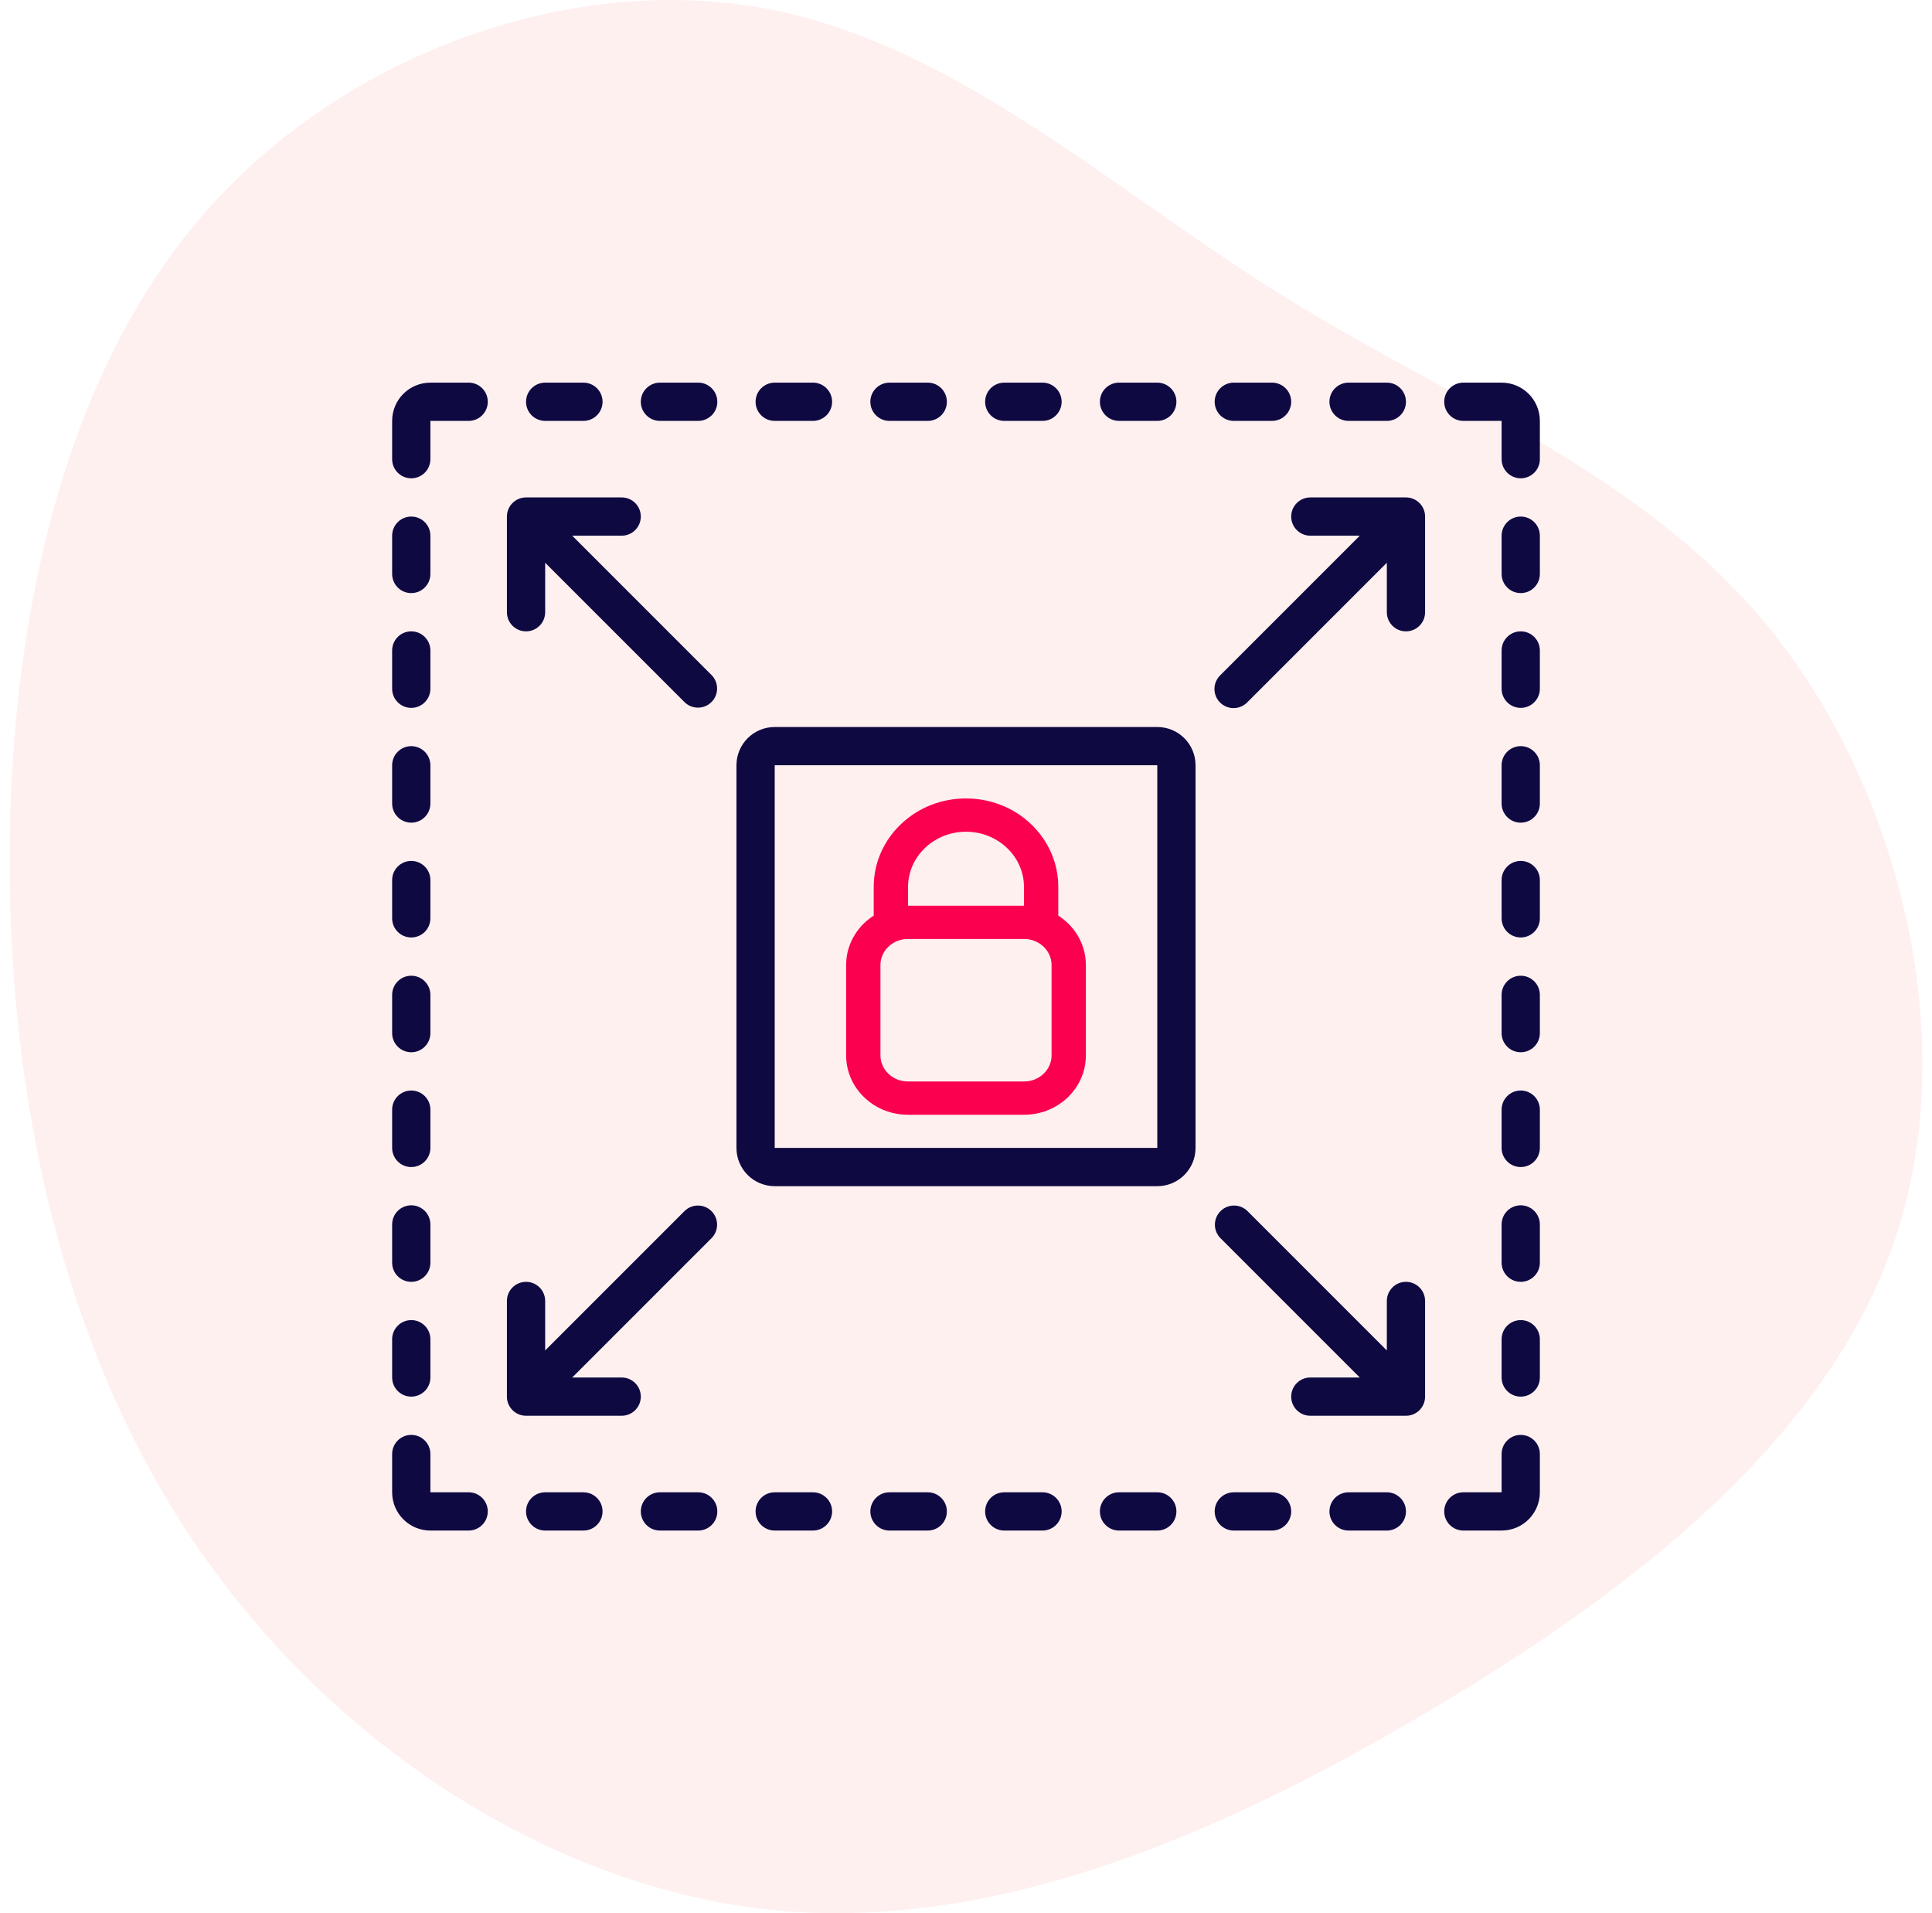
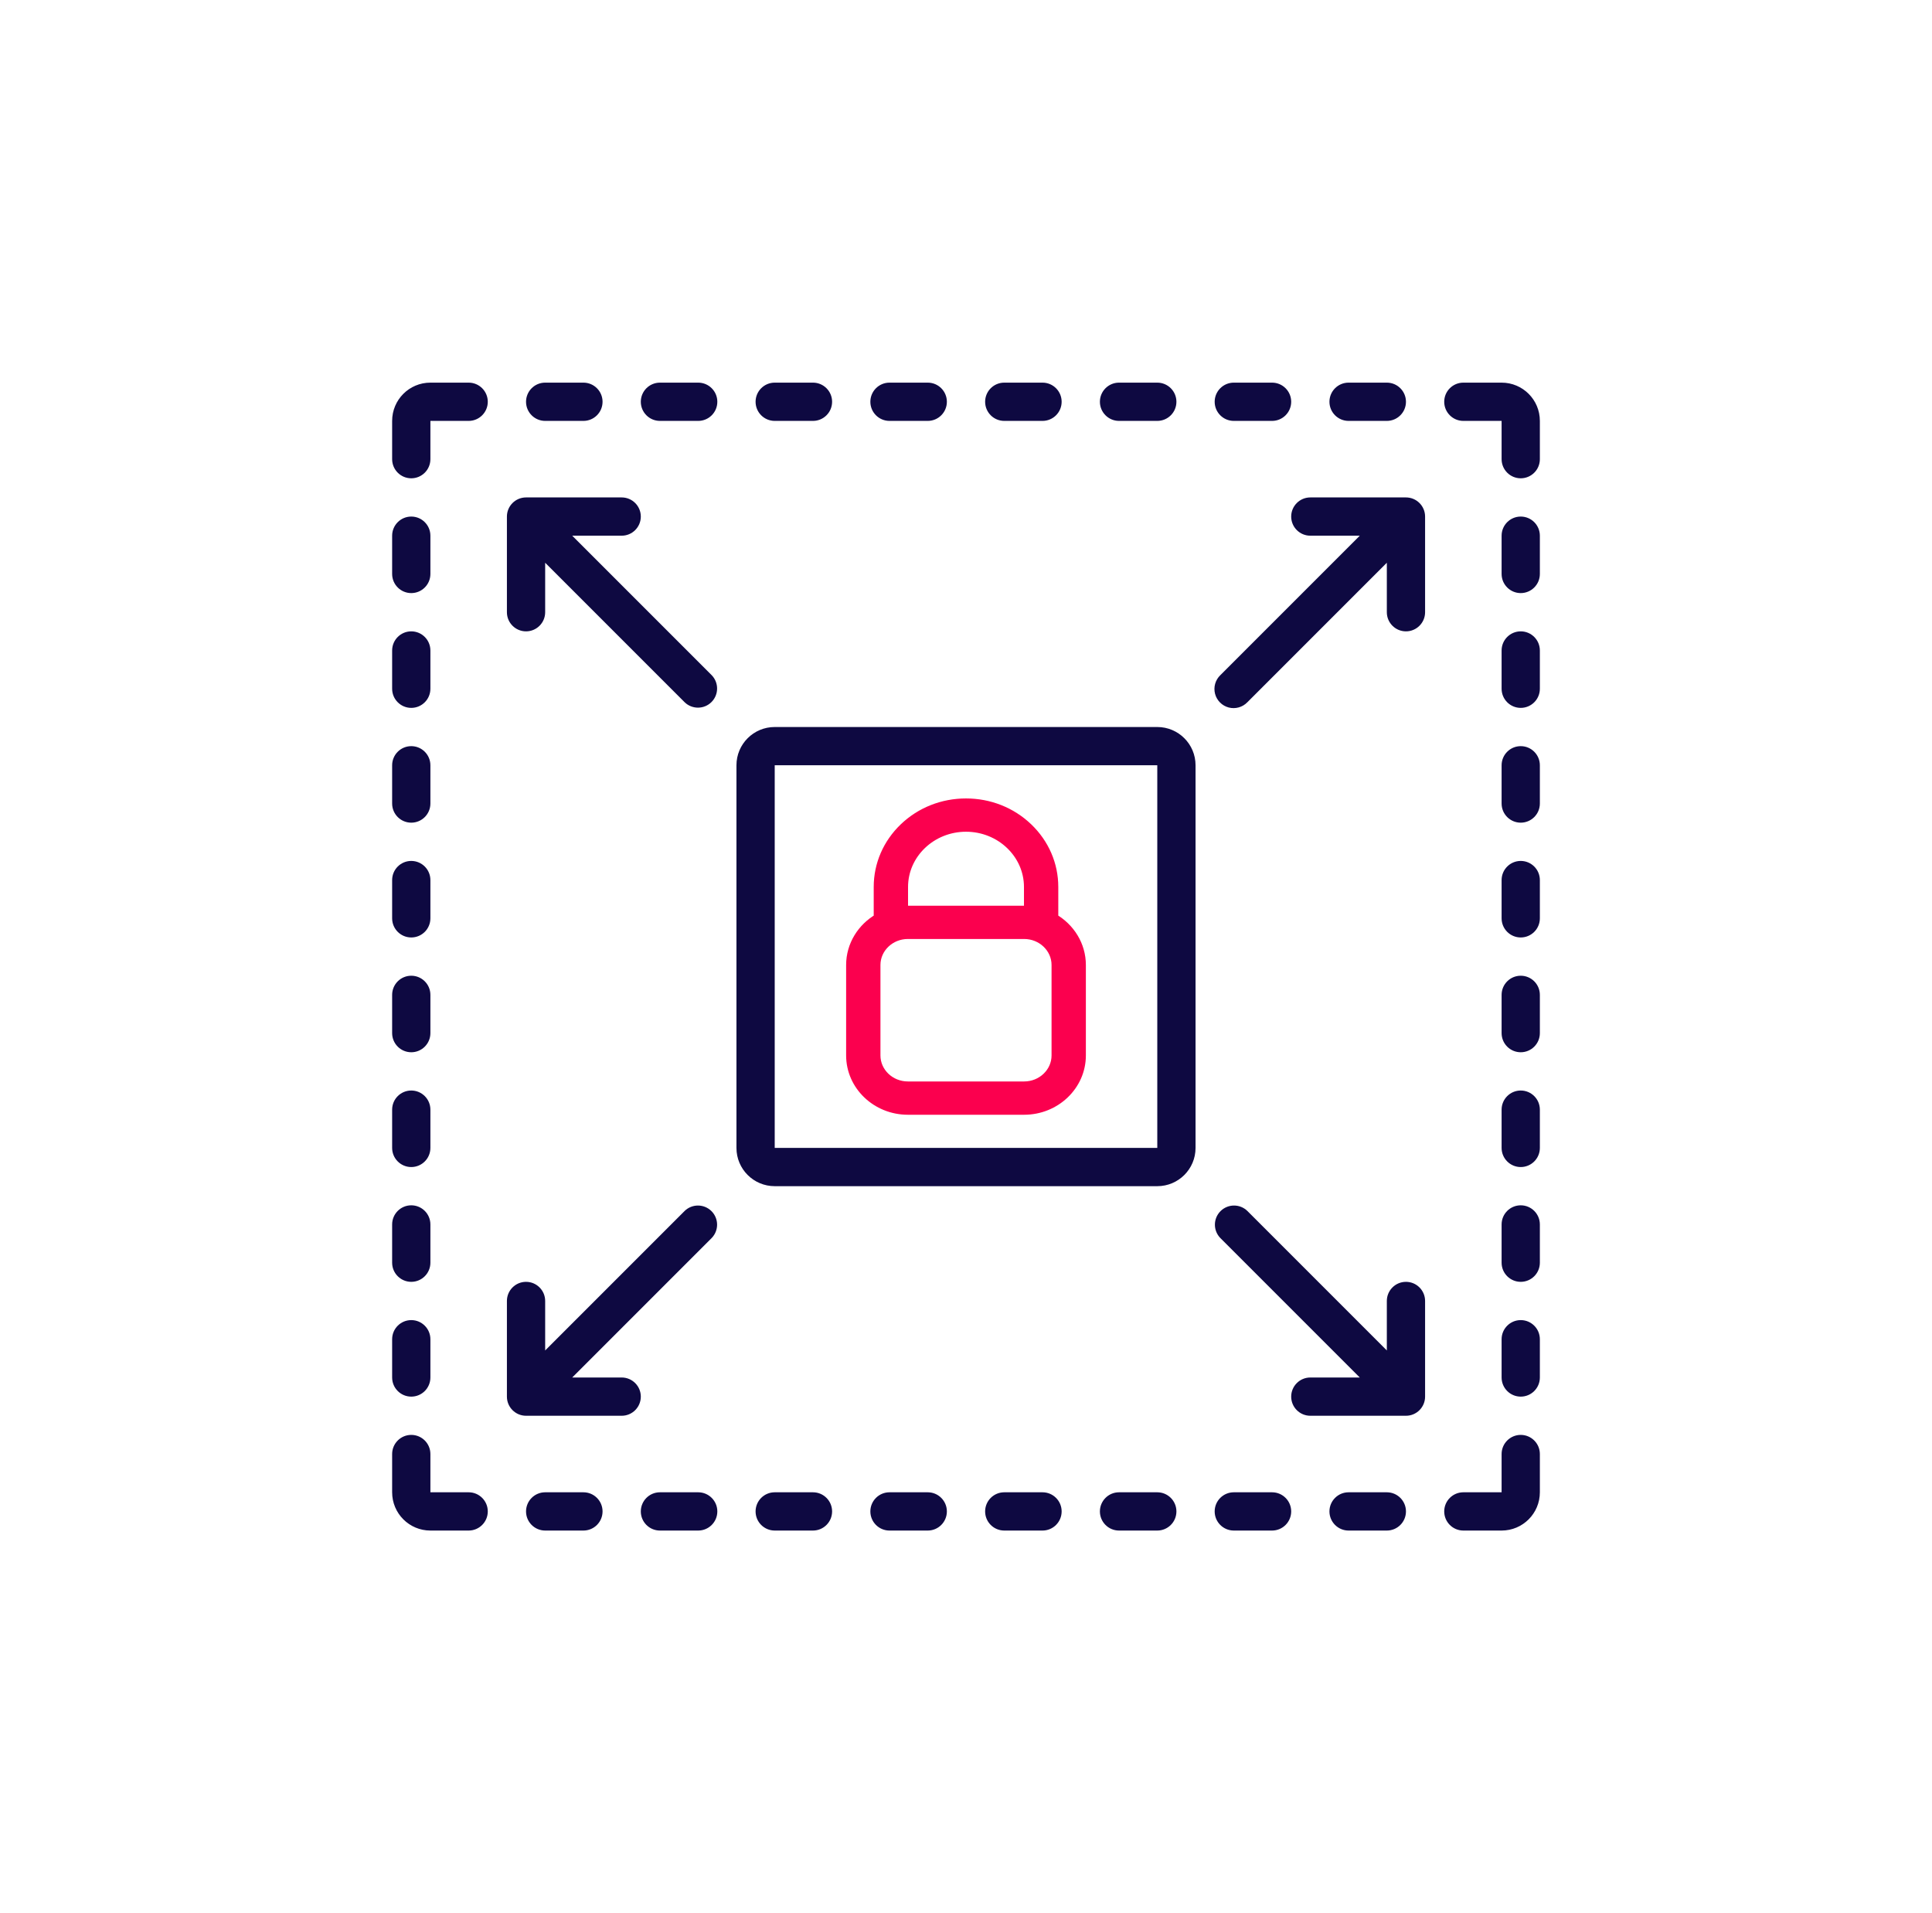
<svg xmlns="http://www.w3.org/2000/svg" width="101px" height="100px" viewBox="0 0 101 100" version="1.1">
  <title>Secure and  Scalable </title>
  <g id="Page-1" stroke="none" stroke-width="1" fill="none" fill-rule="evenodd">
    <g id="Creatio_LP_V01" transform="translate(-153, -946)">
      <g id="Group" transform="translate(121, 773)">
        <g transform="translate(0, 141)" fill-rule="nonzero" id="Group-59">
          <g transform="translate(0.5, 0)">
            <g transform="translate(32, 32)" id="Secure-and--Scalable-">
-               <path d="M88.621,9.98 C97.193,17.307 101.342,29.17 99.615,39.186 C97.888,49.203 90.306,57.332 84.64,66.405 C78.975,75.478 75.268,85.515 66.97,92.159 C58.651,98.803 45.72,102.075 35.274,98.583 C24.806,95.09 16.824,84.853 10.38,73.893 C3.914,62.933 -0.972,51.29 0.165,39.889 C1.323,28.487 8.547,17.327 18.53,10.241 C28.513,3.155 41.297,0.144 54.165,0.004 C67.054,-0.117 80.049,2.653 88.621,9.98 Z" id="Path" fill="#FFCCCD" opacity="0.3" transform="translate(50, 50) rotate(-90) translate(-50, -50)" />
              <g id="Icons" transform="translate(20, 20)" fill="#0E0941">
                <path d="M18,20 L18,40 C18,41.105 18.895,42 20,42 L40,42 C41.105,42 42,41.105 42,40 L42,20 C42,18.895 41.105,18 40,18 L20,18 C18.895,18 18,18.895 18,20 Z M20,20 L40,20 L40,40 L20,40 L20,20 Z M1,5 C1.552,5 2,4.552 2,4 L2,2 L4,2 C4.552,2 5,1.552 5,1 C5,0.448 4.552,-3.55271368e-15 4,-3.55271368e-15 L2,-3.55271368e-15 C0.895,-3.55271368e-15 -3.55271368e-15,0.895 -3.55271368e-15,2 L-3.55271368e-15,4 C-3.55271368e-15,4.552 0.448,5 1,5 Z M28,2 C28.552,2 29,1.552 29,1 C29,0.448 28.552,-2.66453526e-15 28,-2.66453526e-15 L26,-2.66453526e-15 C25.448,-2.66453526e-15 25,0.448 25,1 C25,1.552 25.448,2 26,2 L28,2 Z M22,2 C22.552,2 23,1.552 23,1 C23,0.448 22.552,-2.66453526e-15 22,-2.66453526e-15 L20,-2.66453526e-15 C19.448,-2.66453526e-15 19,0.448 19,1 C19,1.552 19.448,2 20,2 L22,2 Z M16,2 C16.552,2 17,1.552 17,1 C17,0.448 16.552,-2.66453526e-15 16,-2.66453526e-15 L14,-2.66453526e-15 C13.448,-2.66453526e-15 13,0.448 13,1 C13,1.552 13.448,2 14,2 L16,2 Z M10,2 C10.552,2 11,1.552 11,1 C11,0.448 10.552,-2.66453526e-15 10,-2.66453526e-15 L8,-2.66453526e-15 C7.448,-2.66453526e-15 7,0.448 7,1 C7,1.552 7.448,2 8,2 L10,2 Z M58,-3.55271368e-15 L56,-3.55271368e-15 C55.448,-3.55271368e-15 55,0.448 55,1 C55,1.552 55.448,2 56,2 L58,2 L58,4 C58,4.552 58.448,5 59,5 C59.552,5 60,4.552 60,4 L60,2 C60,0.895 59.105,-3.55271368e-15 58,-3.55271368e-15 Z M34,2 C34.552,2 35,1.552 35,1 C35,0.448 34.552,-2.66453526e-15 34,-2.66453526e-15 L32,-2.66453526e-15 C31.448,-2.66453526e-15 31,0.448 31,1 C31,1.552 31.448,2 32,2 L34,2 Z M40,2 C40.552,2 41,1.552 41,1 C41,0.448 40.552,-2.66453526e-15 40,-2.66453526e-15 L38,-2.66453526e-15 C37.448,-2.66453526e-15 37,0.448 37,1 C37,1.552 37.448,2 38,2 L40,2 Z M46,2 C46.552,2 47,1.552 47,1 C47,0.448 46.552,-2.66453526e-15 46,-2.66453526e-15 L44,-2.66453526e-15 C43.448,-2.66453526e-15 43,0.448 43,1 C43,1.552 43.448,2 44,2 L46,2 Z M52,2 C52.552,2 53,1.552 53,1 C53,0.448 52.552,-2.66453526e-15 52,-2.66453526e-15 L50,-2.66453526e-15 C49.448,-2.66453526e-15 49,0.448 49,1 C49,1.552 49.448,2 50,2 L52,2 Z M1,29 C1.552,29 2,28.552 2,28 L2,26 C2,25.448 1.552,25 1,25 C0.448,25 -2.66453526e-15,25.448 -2.66453526e-15,26 L-2.66453526e-15,28 C-2.66453526e-15,28.552 0.448,29 1,29 Z M1,23 C1.552,23 2,22.552 2,22 L2,20 C2,19.448 1.552,19 1,19 C0.448,19 -2.66453526e-15,19.448 -2.66453526e-15,20 L-2.66453526e-15,22 C-2.66453526e-15,22.552 0.448,23 1,23 Z M1,17 C1.552,17 2,16.552 2,16 L2,14 C2,13.448 1.552,13 1,13 C0.448,13 -2.66453526e-15,13.448 -2.66453526e-15,14 L-2.66453526e-15,16 C-2.66453526e-15,16.552 0.448,17 1,17 Z M1,11 C1.552,11 2,10.552 2,10 L2,8 C2,7.448 1.552,7 1,7 C0.448,7 -2.66453526e-15,7.448 -2.66453526e-15,8 L-2.66453526e-15,10 C-2.66453526e-15,10.552 0.448,11 1,11 Z M1,35 C1.552,35 2,34.552 2,34 L2,32 C2,31.448 1.552,31 1,31 C0.448,31 -2.66453526e-15,31.448 -2.66453526e-15,32 L-2.66453526e-15,34 C-2.66453526e-15,34.552 0.448,35 1,35 Z M1,41 C1.552,41 2,40.552 2,40 L2,38 C2,37.448 1.552,37 1,37 C0.448,37 -2.66453526e-15,37.448 -2.66453526e-15,38 L-2.66453526e-15,40 C-2.66453526e-15,40.552 0.448,41 1,41 Z M1,47 C1.552,47 2,46.552 2,46 L2,44 C2,43.448 1.552,43 1,43 C0.448,43 -2.66453526e-15,43.448 -2.66453526e-15,44 L-2.66453526e-15,46 C-2.66453526e-15,46.552 0.448,47 1,47 Z M1,53 C1.552,53 2,52.552 2,52 L2,50 C2,49.448 1.552,49 1,49 C0.448,49 -2.66453526e-15,49.448 -2.66453526e-15,50 L-2.66453526e-15,52 C-2.66453526e-15,52.552 0.448,53 1,53 Z M59,25 C58.448,25 58,25.448 58,26 L58,28 C58,28.552 58.448,29 59,29 C59.552,29 60,28.552 60,28 L60,26 C60,25.448 59.552,25 59,25 Z M59,19 C58.448,19 58,19.448 58,20 L58,22 C58,22.552 58.448,23 59,23 C59.552,23 60,22.552 60,22 L60,20 C60,19.448 59.552,19 59,19 Z M59,13 C58.448,13 58,13.448 58,14 L58,16 C58,16.552 58.448,17 59,17 C59.552,17 60,16.552 60,16 L60,14 C60,13.448 59.552,13 59,13 Z M59,7 C58.448,7 58,7.448 58,8 L58,10 C58,10.552 58.448,11 59,11 C59.552,11 60,10.552 60,10 L60,8 C60,7.448 59.552,7 59,7 Z M59,31 C58.448,31 58,31.448 58,32 L58,34 C58,34.552 58.448,35 59,35 C59.552,35 60,34.552 60,34 L60,32 C60,31.448 59.552,31 59,31 Z M59,37 C58.448,37 58,37.448 58,38 L58,40 C58,40.552 58.448,41 59,41 C59.552,41 60,40.552 60,40 L60,38 C60,37.448 59.552,37 59,37 Z M59,43 C58.448,43 58,43.448 58,44 L58,46 C58,46.552 58.448,47 59,47 C59.552,47 60,46.552 60,46 L60,44 C60,43.448 59.552,43 59,43 Z M59,49 C58.448,49 58,49.448 58,50 L58,52 C58,52.552 58.448,53 59,53 C59.552,53 60,52.552 60,52 L60,50 C60,49.448 59.552,49 59,49 Z M2,60 L4,60 C4.552,60 5,59.552 5,59 C5,58.448 4.552,58 4,58 L2,58 L2,56 C2,55.448 1.552,55 1,55 C0.448,55 -3.55271368e-15,55.448 -3.55271368e-15,56 L-3.55271368e-15,58 C-3.55271368e-15,59.105 0.895,60 2,60 Z M26,58 C25.448,58 25,58.448 25,59 C25,59.552 25.448,60 26,60 L28,60 C28.552,60 29,59.552 29,59 C29,58.448 28.552,58 28,58 L26,58 Z M20,58 C19.448,58 19,58.448 19,59 C19,59.552 19.448,60 20,60 L22,60 C22.552,60 23,59.552 23,59 C23,58.448 22.552,58 22,58 L20,58 Z M14,58 C13.448,58 13,58.448 13,59 C13,59.552 13.448,60 14,60 L16,60 C16.552,60 17,59.552 17,59 C17,58.448 16.552,58 16,58 L14,58 Z M8,58 C7.448,58 7,58.448 7,59 C7,59.552 7.448,60 8,60 L10,60 C10.552,60 11,59.552 11,59 C11,58.448 10.552,58 10,58 L8,58 Z M59,55 C58.448,55 58,55.448 58,56 L58,58 L56,58 C55.448,58 55,58.448 55,59 C55,59.552 55.448,60 56,60 L58,60 C59.105,60 60,59.105 60,58 L60,56 C60,55.448 59.552,55 59,55 Z M32,58 C31.448,58 31,58.448 31,59 C31,59.552 31.448,60 32,60 L34,60 C34.552,60 35,59.552 35,59 C35,58.448 34.552,58 34,58 L32,58 Z M38,58 C37.448,58 37,58.448 37,59 C37,59.552 37.448,60 38,60 L40,60 C40.552,60 41,59.552 41,59 C41,58.448 40.552,58 40,58 L38,58 Z M46,60 C46.552,60 47,59.552 47,59 C47,58.448 46.552,58 46,58 L44,58 C43.448,58 43,58.448 43,59 C43,59.552 43.448,60 44,60 L46,60 Z M52,58 L50,58 C49.448,58 49,58.448 49,59 C49,59.552 49.448,60 50,60 L52,60 C52.552,60 53,59.552 53,59 C53,58.448 52.552,58 52,58 Z M6,7 L6,12 C6,12.552 6.448,13 7,13 C7.552,13 8,12.552 8,12 L8,9.414 L15.293,16.707 C15.685,17.086 16.309,17.081 16.695,16.695 C17.081,16.309 17.086,15.685 16.707,15.293 L9.414,8 L12,8 C12.552,8 13,7.552 13,7 C13,6.448 12.552,6 12,6 L7,6 C6.448,6 6,6.448 6,7 Z M6,53 C6,53.552 6.448,54 7,54 L12,54 C12.552,54 13,53.552 13,53 C13,52.448 12.552,52 12,52 L9.414,52 L16.707,44.707 C17.086,44.315 17.081,43.691 16.695,43.305 C16.309,42.919 15.685,42.914 15.293,43.293 L8,50.586 L8,48 C8,47.448 7.552,47 7,47 C6.448,47 6,47.448 6,48 L6,53 Z M54,53 L54,48 C54,47.448 53.552,47 53,47 C52.448,47 52,47.448 52,48 L52,50.586 L44.707,43.293 C44.315,42.914 43.691,42.919 43.305,43.305 C42.919,43.691 42.914,44.315 43.293,44.707 L50.586,52 L48,52 C47.448,52 47,52.448 47,53 C47,53.552 47.448,54 48,54 L53,54 C53.552,54 54,53.552 54,53 Z M54,7 C54,6.448 53.552,6 53,6 L48,6 C47.448,6 47,6.448 47,7 C47,7.552 47.448,8 48,8 L50.586,8 L43.293,15.293 C43.033,15.544 42.929,15.916 43.02,16.266 C43.112,16.615 43.385,16.888 43.734,16.98 C44.084,17.071 44.456,16.967 44.707,16.707 L52,9.414 L52,12 C52,12.552 52.448,13 53,13 C53.552,13 54,12.552 54,12 L54,7 Z" id="Combined-Shape" />
              </g>
              <path d="M50,42 C51.217,42 52.362,42.454 53.223,43.277 C54.084,44.101 54.558,45.196 54.558,46.361 L54.558,48.008 C55.421,48.504 56,49.408 56,50.44 L56,55.167 C56,56.729 54.672,58 53.039,58 L46.961,58 C45.328,58 44,56.729 44,55.167 L44,50.44 C44,49.408 44.579,48.504 45.442,48.008 L45.442,46.361 C45.442,45.196 45.916,44.101 46.777,43.277 C47.638,42.454 48.783,42 50,42 Z M53.039,48.813 L46.961,48.813 C46.024,48.813 45.261,49.543 45.261,50.44 L45.261,55.167 C45.261,56.063 46.024,56.793 46.961,56.793 L53.039,56.793 C53.976,56.793 54.739,56.063 54.739,55.167 L54.739,50.44 C54.739,49.543 53.976,48.813 53.039,48.813 Z M50,43.207 C48.182,43.207 46.704,44.622 46.704,46.361 L46.704,47.617 C46.788,47.61 46.874,47.606 46.961,47.606 L53.039,47.606 C53.126,47.606 53.212,47.61 53.297,47.617 L53.297,46.361 C53.297,44.622 51.818,43.207 50,43.207 Z" id="Combined-Shape" stroke="#FB004E" stroke-width="0.533" fill="#FB004E" />
            </g>
          </g>
        </g>
      </g>
    </g>
  </g>
</svg>